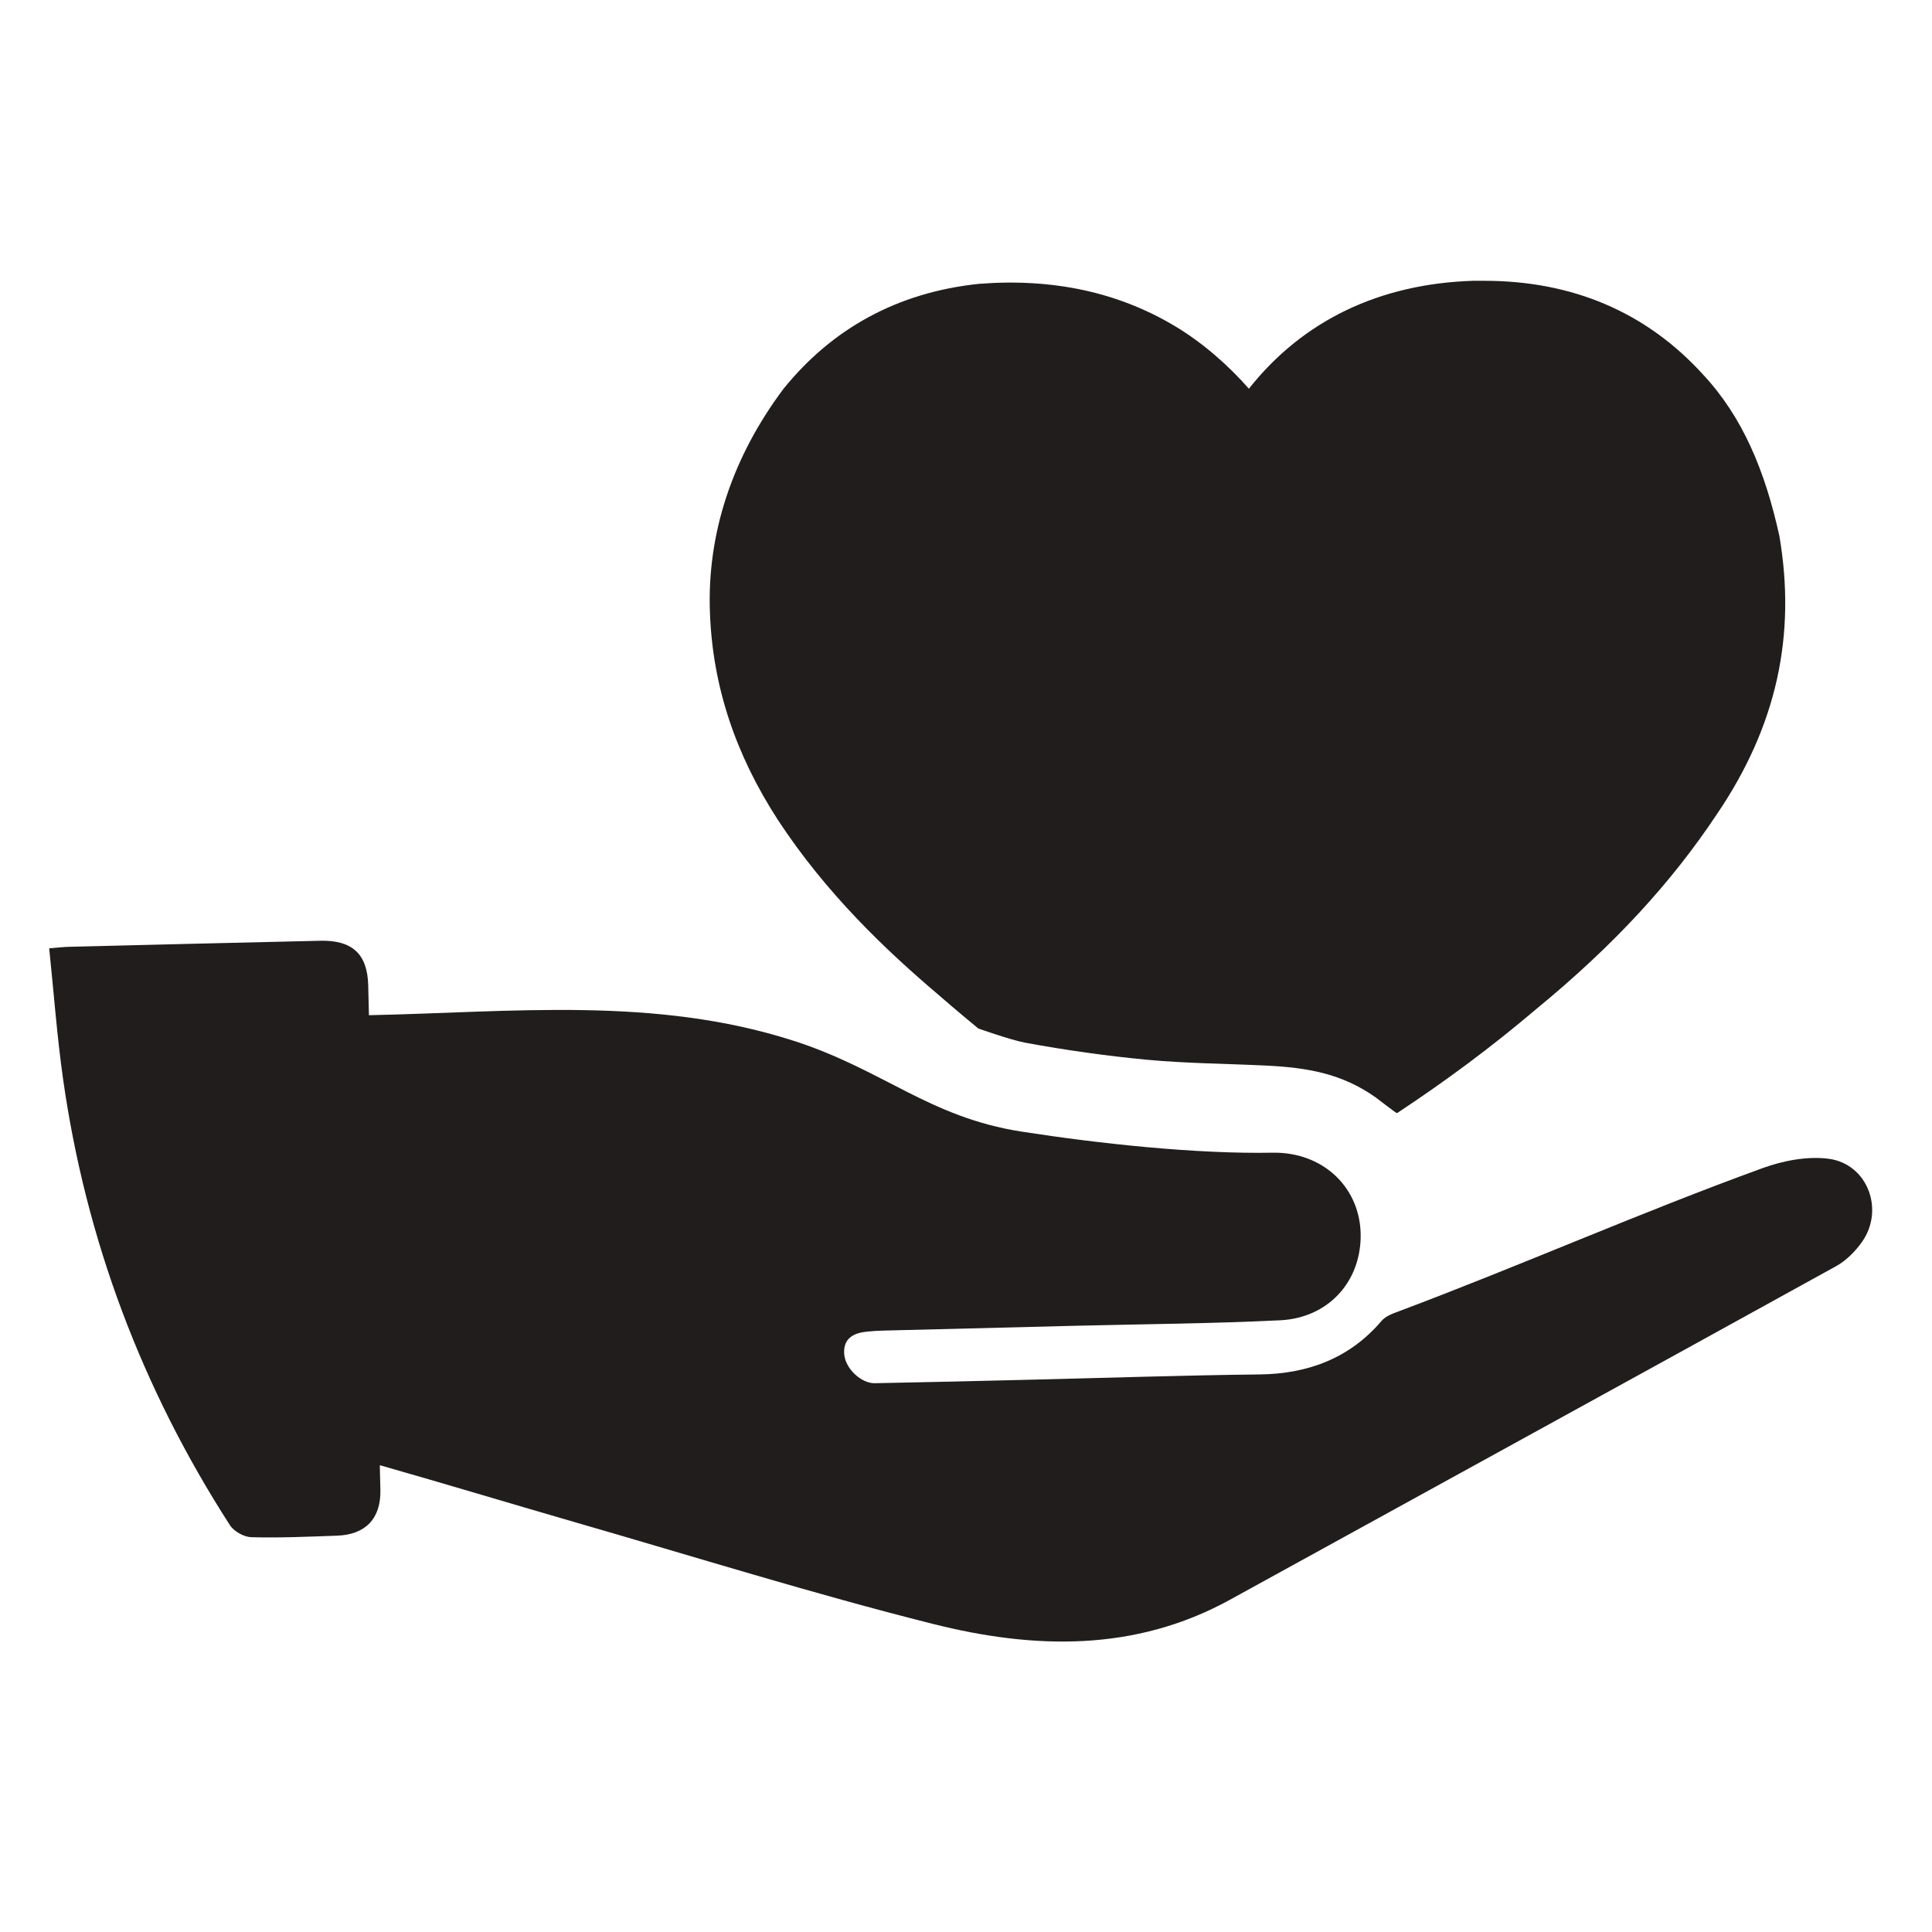
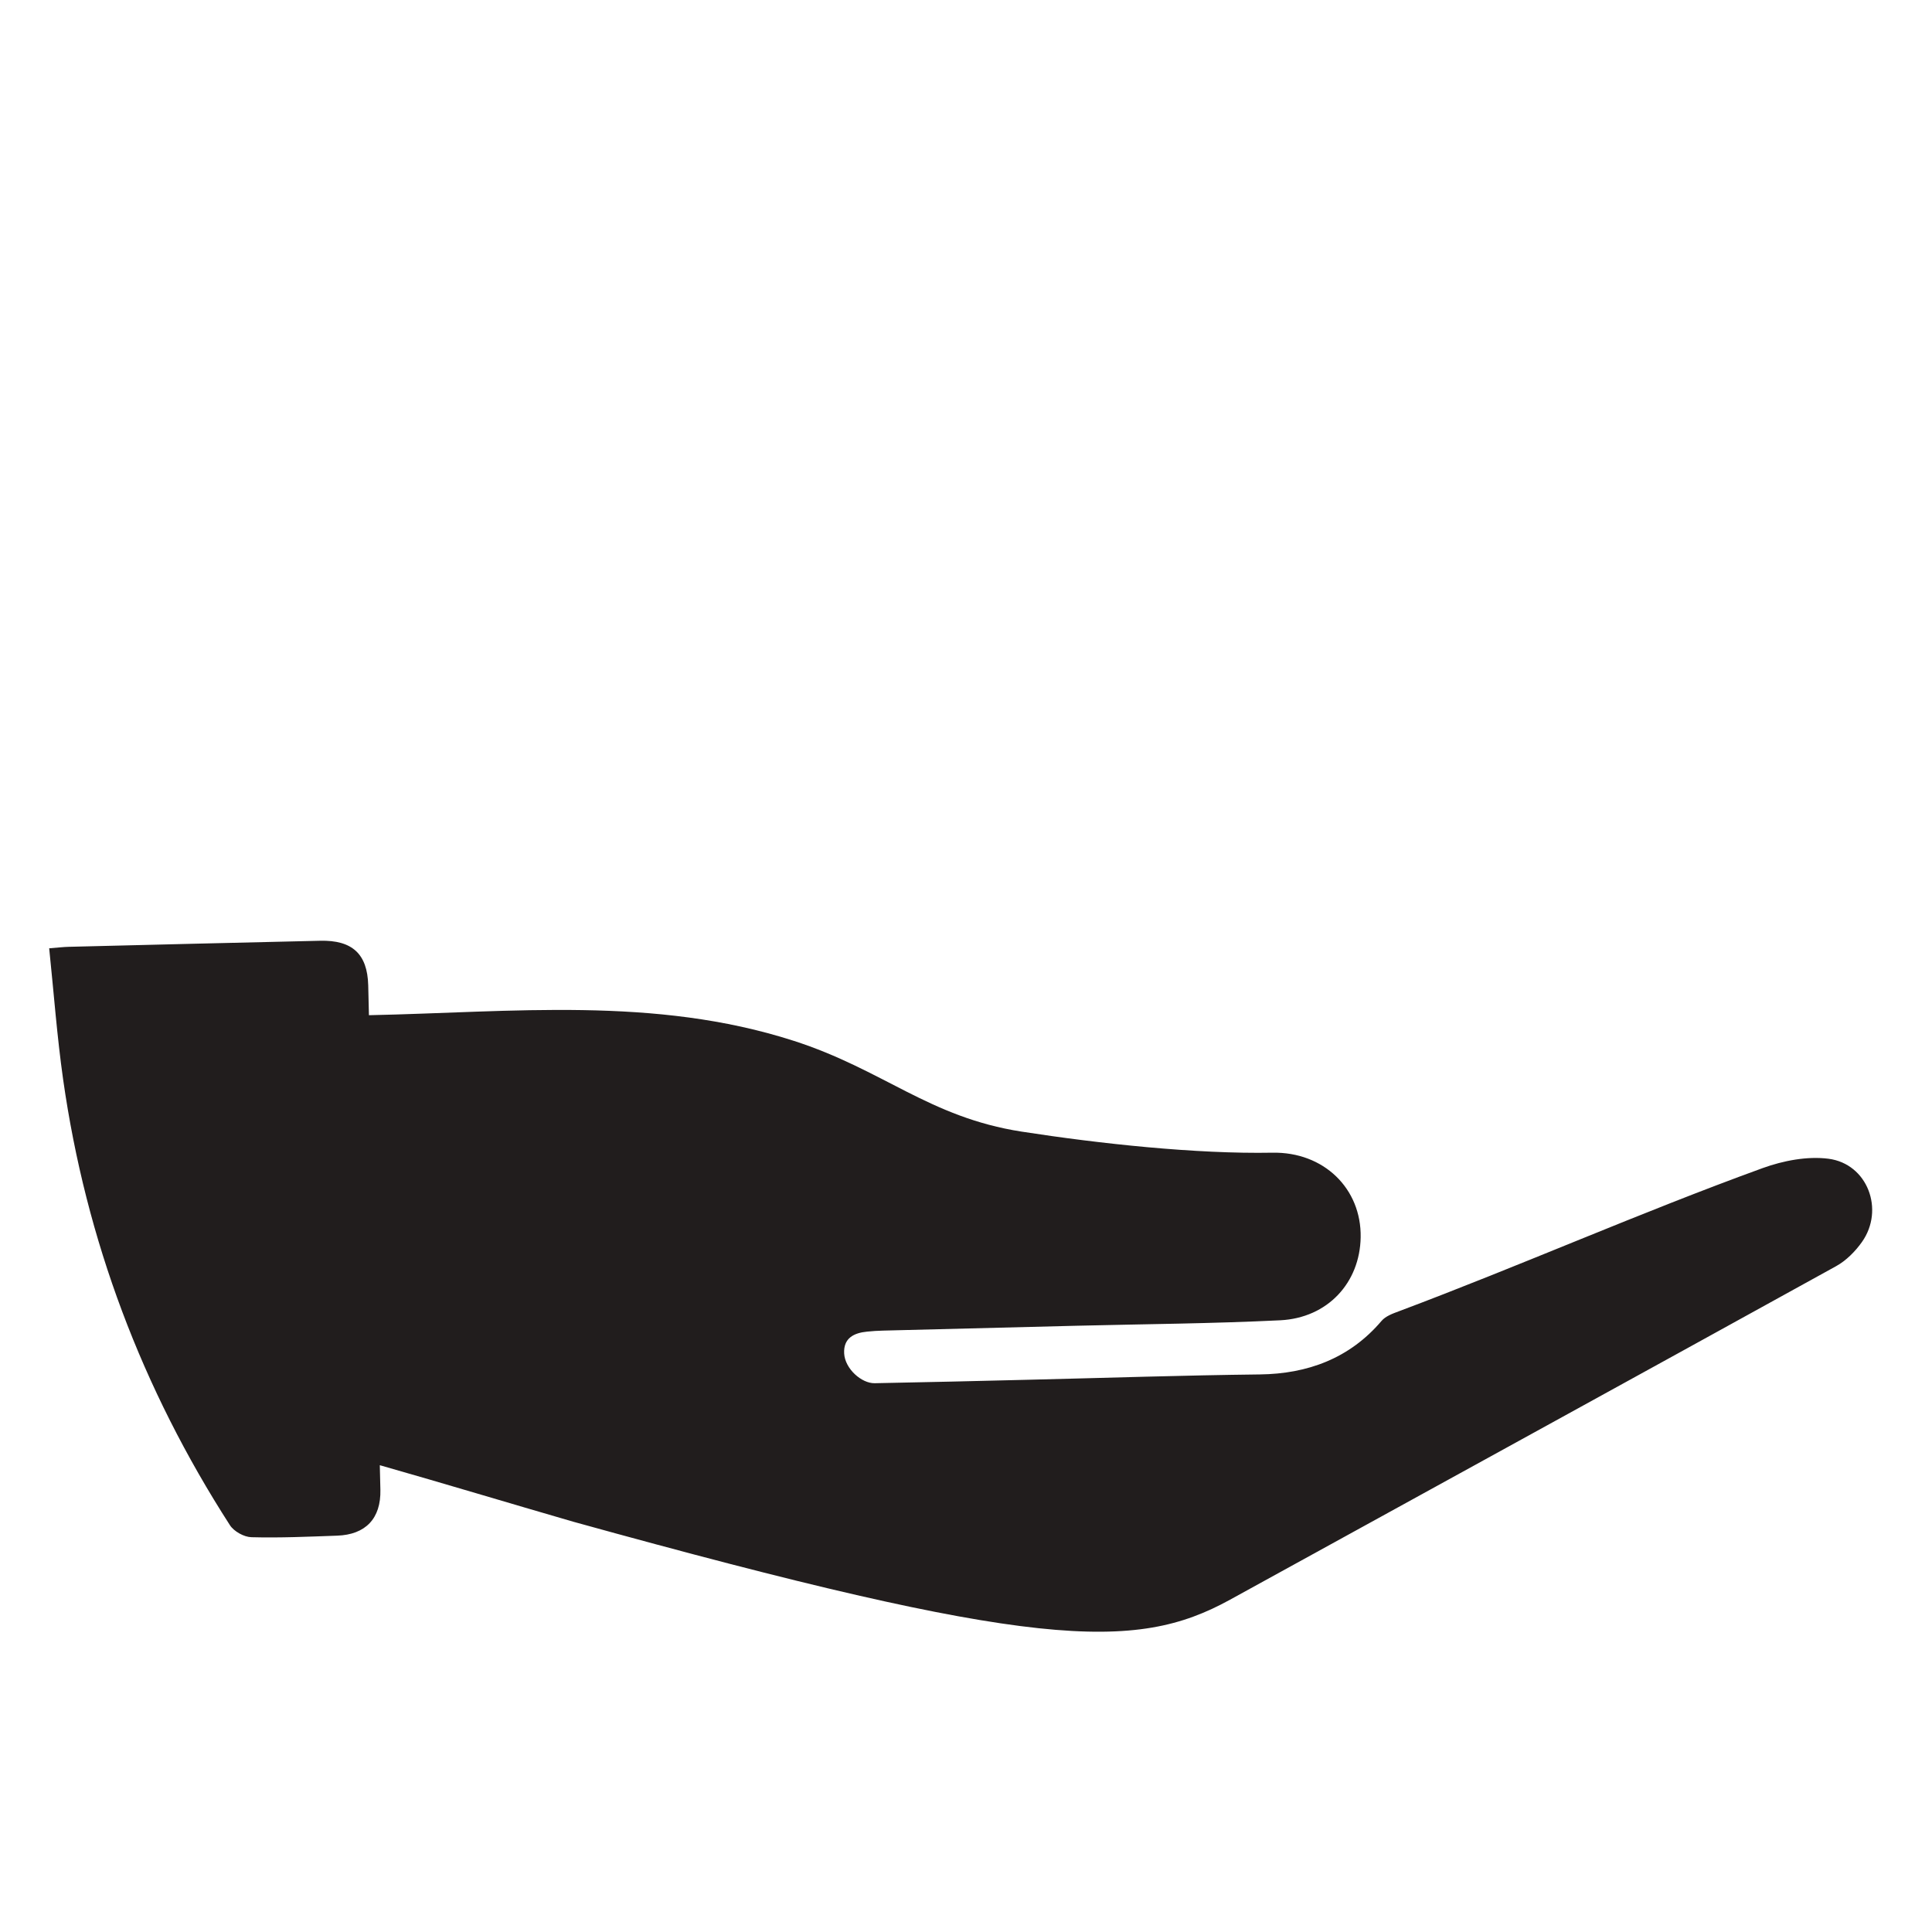
<svg xmlns="http://www.w3.org/2000/svg" width="1080" zoomAndPan="magnify" viewBox="0 0 810 810" height="1080" preserveAspectRatio="xMidYMid meet" version="1.2">
  <g id="4d4ae90d21">
-     <path style=" stroke:none;fill-rule:nonzero;fill:#211d1d;fill-opacity:1;" d="M 766.617 485.809 C 757.703 484.664 747.645 486.605 739.027 489.719 C 687.238 508.535 637.965 530.438 586.375 549.801 C 583.809 550.746 580.871 551.844 579.227 553.785 C 565.781 569.613 548.078 575.984 528.258 576.234 C 496.164 576.605 464.094 577.676 432 578.449 C 410.238 578.973 388.477 579.52 366.715 579.918 C 361.215 580.016 354.293 573.895 353.918 567.473 C 353.57 561.027 357.953 558.836 363.527 558.289 C 365.77 558.062 367.984 557.914 370.227 557.863 C 397.293 557.168 424.332 556.496 451.398 555.824 C 479.855 555.129 508.34 554.93 536.75 553.535 C 556.645 552.539 570.141 537.781 570.465 518.738 C 570.812 498.305 554.977 482.848 533.414 483.273 C 501.492 483.867 461.082 479.512 428.34 474.438 C 389.398 468.387 370.449 448.477 332.652 436.332 C 274.414 417.613 214.809 424.383 154.676 425.629 C 154.578 421.445 154.477 417.266 154.379 413.082 C 154.031 399.867 147.605 394.094 134.211 394.418 C 99.078 395.215 63.969 396.086 28.84 396.957 C 26.672 397.004 24.531 397.277 20.621 397.578 C 22.562 416.293 23.906 434.539 26.473 452.609 C 36.059 519.957 59.562 582.23 96.387 639.426 C 98.059 642.039 102.289 644.406 105.402 644.48 C 117.379 644.805 129.379 644.258 141.355 643.832 C 153.234 643.41 159.758 636.691 159.48 624.594 C 159.406 621.16 159.332 617.75 159.234 614.312 C 159.309 614.312 159.332 614.34 159.406 614.34 C 186.422 622.031 213.34 630.168 240.328 637.984 C 290.574 652.469 340.547 668.125 391.266 680.867 C 433.32 691.445 475.723 692.691 515.688 670.688 C 600.391 624.07 685.148 577.602 769.777 530.859 C 774.012 528.52 777.82 524.688 780.633 520.707 C 790.195 507.191 783 487.949 766.617 485.809 " />
-     <path style=" stroke:none;fill-rule:nonzero;fill:#211d1d;fill-opacity:1;" d="M 326.129 343.742 C 346.348 374.605 371.398 398.398 393.906 417.465 C 399.184 422.145 410.164 431.203 410.164 431.203 C 410.164 431.203 423.809 436.055 429.91 437.176 C 446.84 440.289 463.895 442.703 481.051 444.32 C 497.609 445.863 514.293 445.938 530.973 446.758 C 548.055 447.605 562.594 450.043 576.762 460.098 C 577.434 460.574 585.477 466.844 585.703 466.695 C 606.344 453.082 625.59 438.746 643.766 423.312 C 677.078 395.984 700.883 369.801 719.832 341.328 C 744.879 304.441 753.121 266.434 746.023 224.77 C 740.023 197.418 730.613 174.793 713.98 156.996 C 690.176 130.812 659.18 117.723 622.277 117.723 L 617.598 117.723 C 578.305 118.992 546.238 134.371 523.602 162.969 C 515.238 153.438 504.555 143.906 492.703 136.785 C 468.926 122.551 441.586 116.602 410.562 118.992 C 376.102 122.551 348.762 137.93 328.52 162.969 C 307.156 191.445 296.352 223.602 297.645 256.926 C 298.793 287.789 308.328 316.266 326.129 343.742 " />
+     <path style=" stroke:none;fill-rule:nonzero;fill:#211d1d;fill-opacity:1;" d="M 766.617 485.809 C 757.703 484.664 747.645 486.605 739.027 489.719 C 687.238 508.535 637.965 530.438 586.375 549.801 C 583.809 550.746 580.871 551.844 579.227 553.785 C 565.781 569.613 548.078 575.984 528.258 576.234 C 496.164 576.605 464.094 577.676 432 578.449 C 410.238 578.973 388.477 579.52 366.715 579.918 C 361.215 580.016 354.293 573.895 353.918 567.473 C 353.57 561.027 357.953 558.836 363.527 558.289 C 365.77 558.062 367.984 557.914 370.227 557.863 C 397.293 557.168 424.332 556.496 451.398 555.824 C 479.855 555.129 508.34 554.93 536.75 553.535 C 556.645 552.539 570.141 537.781 570.465 518.738 C 570.812 498.305 554.977 482.848 533.414 483.273 C 501.492 483.867 461.082 479.512 428.34 474.438 C 389.398 468.387 370.449 448.477 332.652 436.332 C 274.414 417.613 214.809 424.383 154.676 425.629 C 154.578 421.445 154.477 417.266 154.379 413.082 C 154.031 399.867 147.605 394.094 134.211 394.418 C 99.078 395.215 63.969 396.086 28.84 396.957 C 26.672 397.004 24.531 397.277 20.621 397.578 C 22.562 416.293 23.906 434.539 26.473 452.609 C 36.059 519.957 59.562 582.23 96.387 639.426 C 98.059 642.039 102.289 644.406 105.402 644.48 C 117.379 644.805 129.379 644.258 141.355 643.832 C 153.234 643.41 159.758 636.691 159.48 624.594 C 159.406 621.16 159.332 617.75 159.234 614.312 C 159.309 614.312 159.332 614.34 159.406 614.34 C 186.422 622.031 213.34 630.168 240.328 637.984 C 433.32 691.445 475.723 692.691 515.688 670.688 C 600.391 624.07 685.148 577.602 769.777 530.859 C 774.012 528.52 777.82 524.688 780.633 520.707 C 790.195 507.191 783 487.949 766.617 485.809 " />
  </g>
</svg>